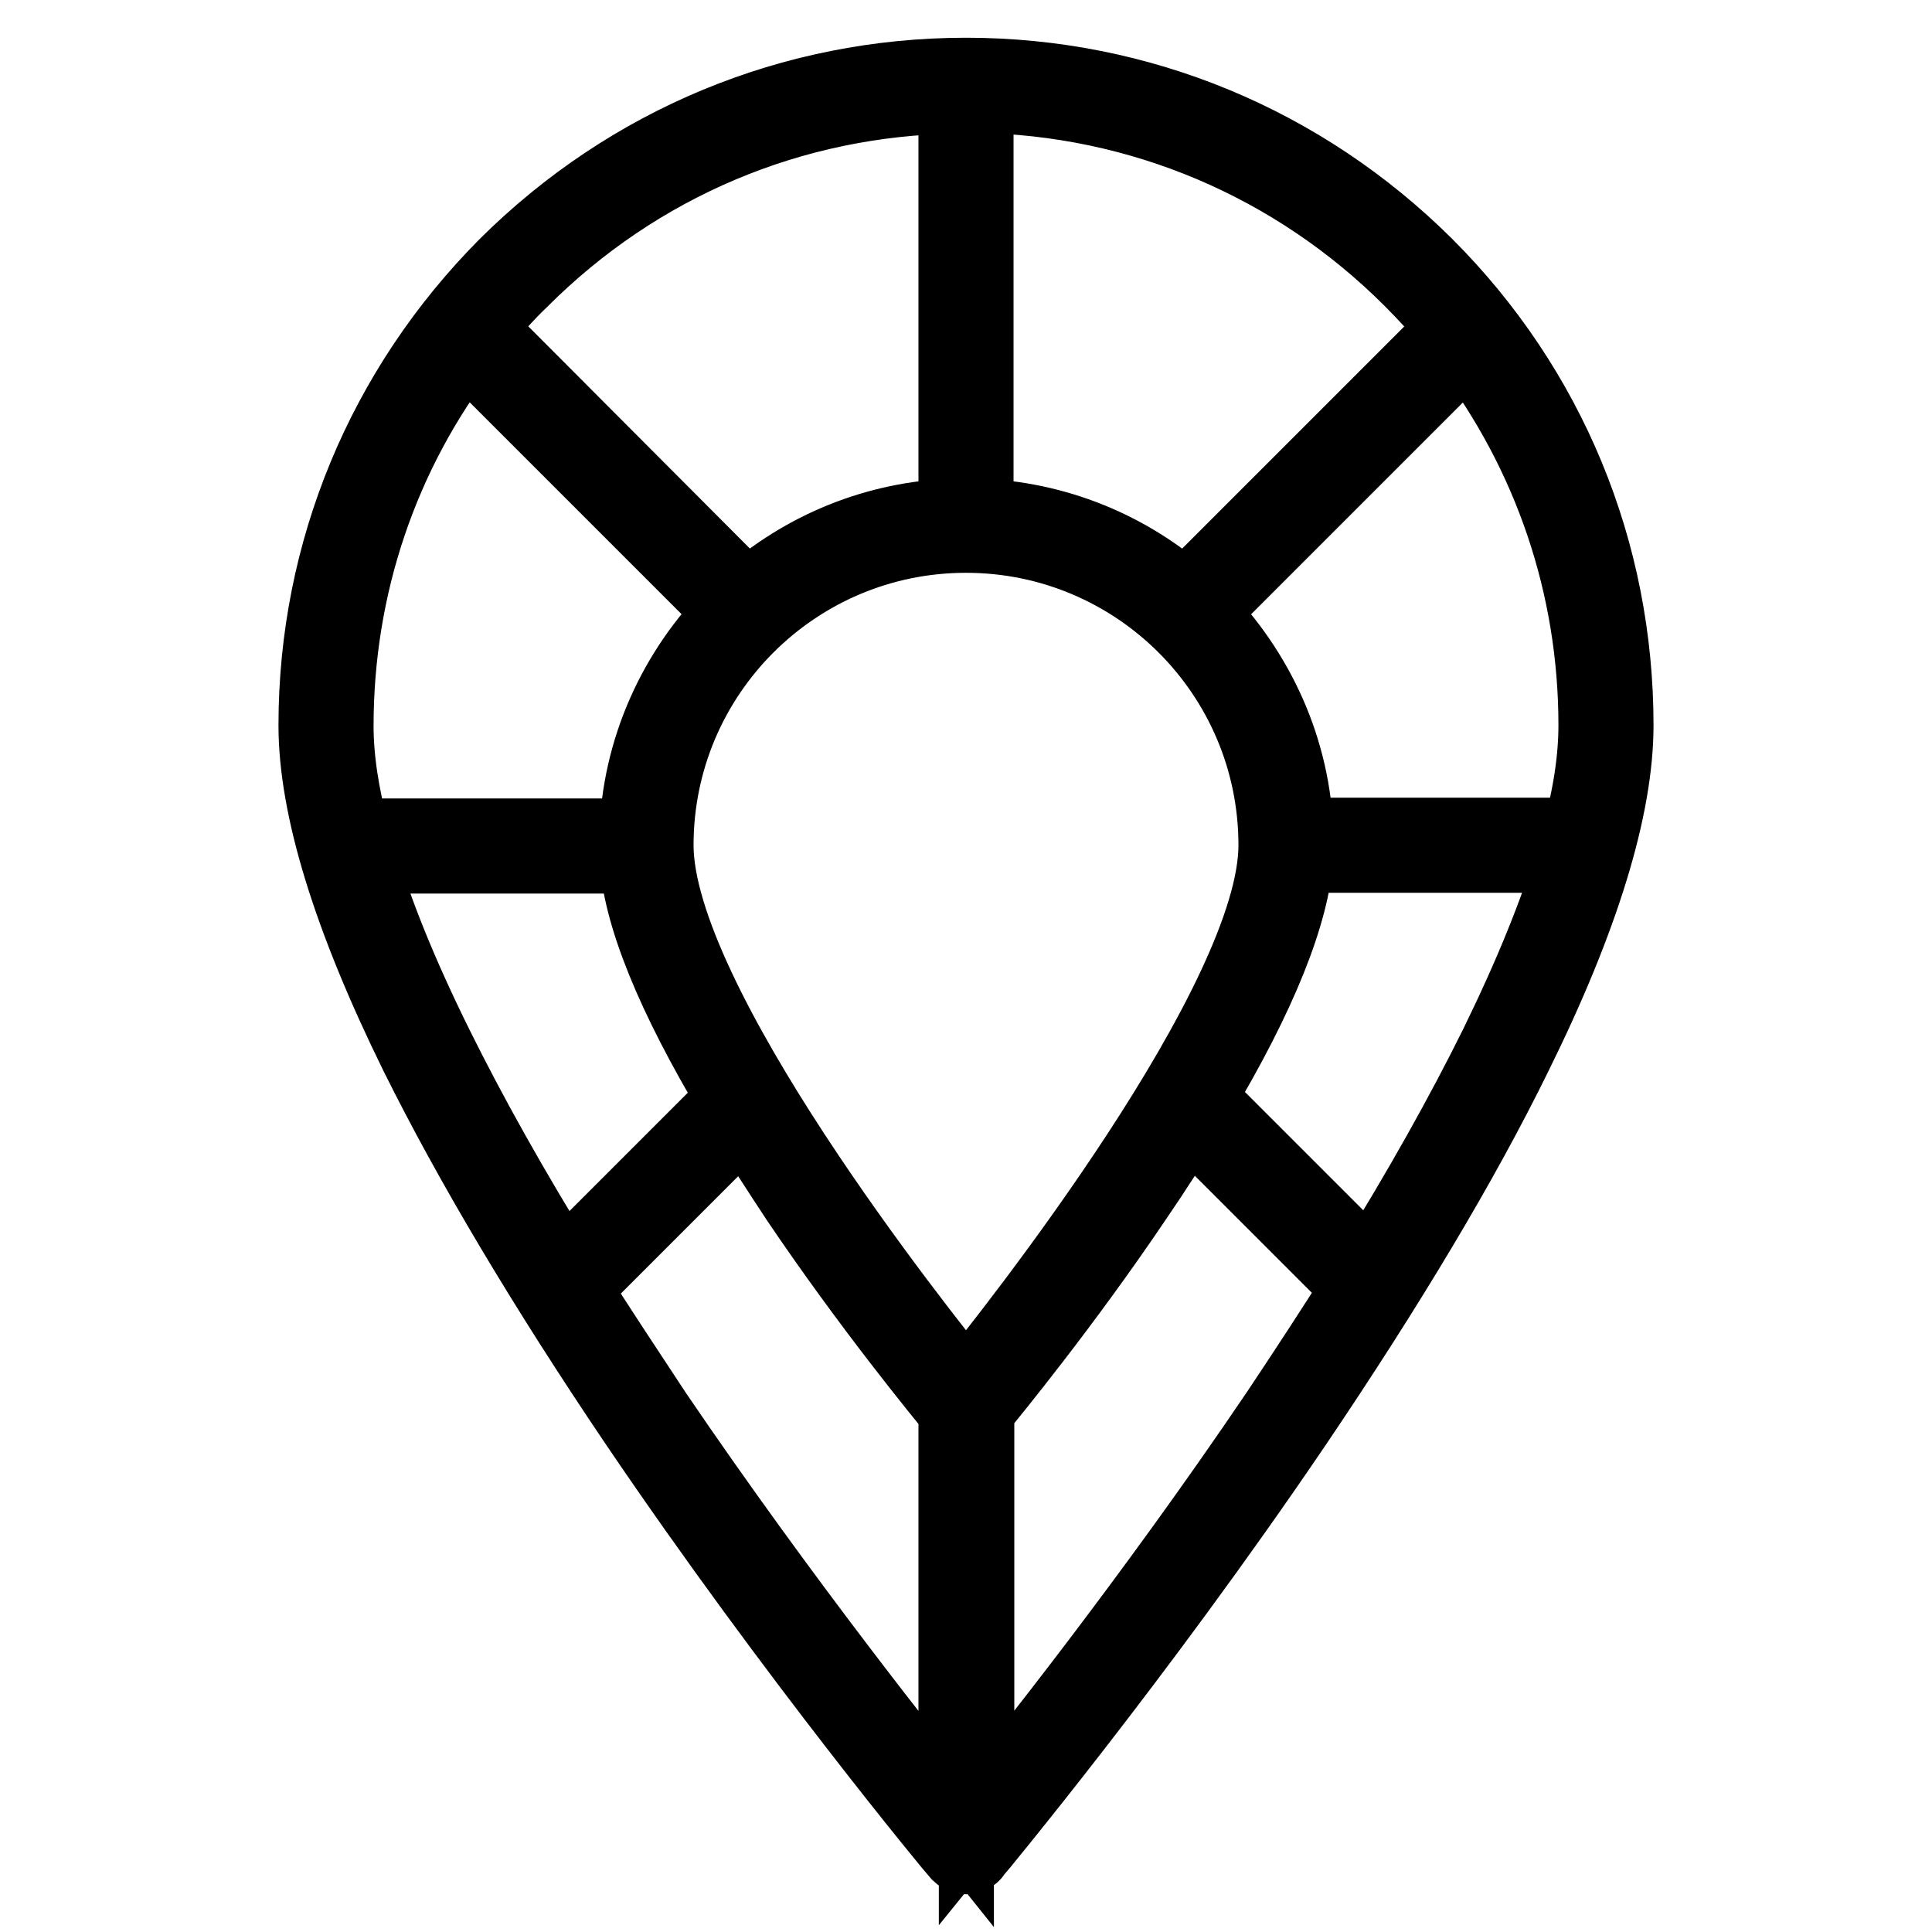
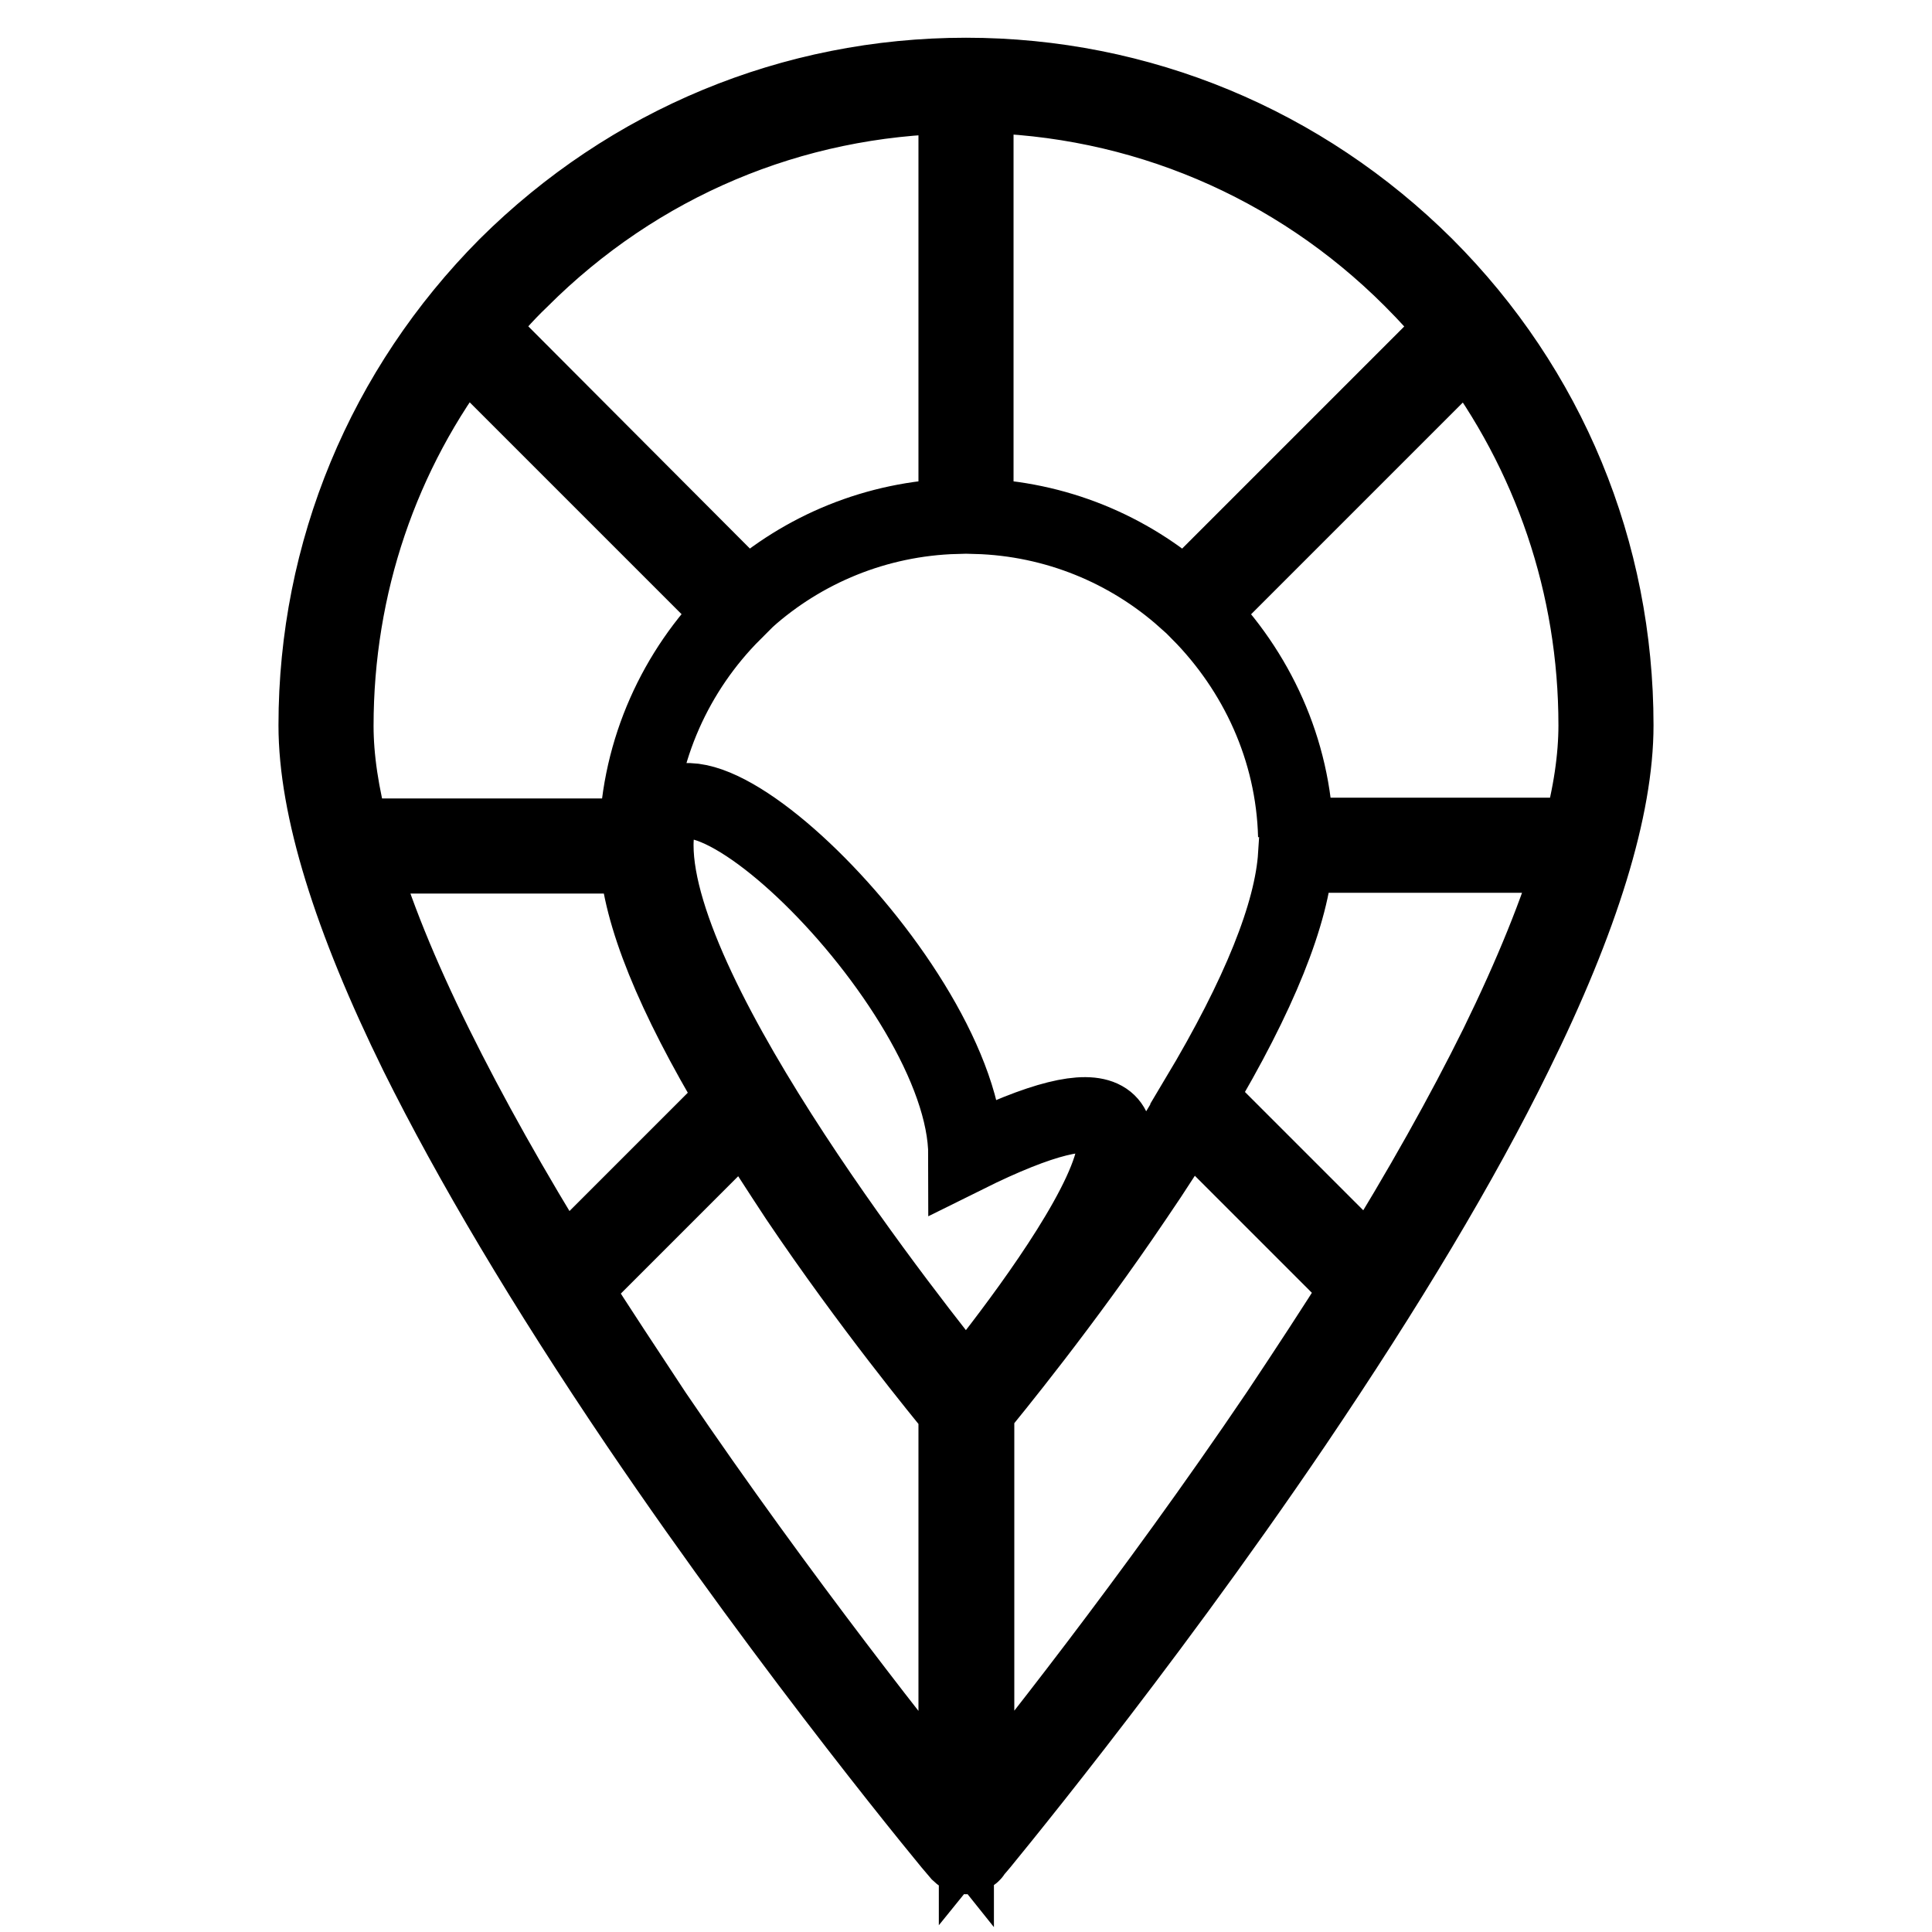
<svg xmlns="http://www.w3.org/2000/svg" version="1.1" x="0px" y="0px" viewBox="0 0 256 256" enable-background="new 0 0 256 256" xml:space="preserve">
  <g>
-     <path stroke-width="10" fill-opacity="0" stroke="#000000" d="M188.9,35.2C172.6,19,151,10,128,10s-44.6,9-60.9,25.2C50.9,51.5,41.9,73.1,41.9,96.1 c0,10.9,4.5,25.5,13.4,43.6c7.1,14.3,16.9,30.8,29.2,49c21,31,42.3,56.6,42.5,56.8c0.3,0.3,0.6,0.5,1,0.5s0.8-0.2,1-0.5 c0.2-0.3,21.5-25.8,42.5-56.8c12.3-18.2,22.2-34.7,29.2-49c8.9-18,13.4-32.7,13.4-43.6C214.1,73.1,205.2,51.5,188.9,35.2 L188.9,35.2z M171.7,110.8c-0.3-11.5-5.2-21.9-12.8-29.6l35.6-35.6c11,14.5,17,32,17,50.5c0,4.3-0.7,9.2-2.2,14.6H171.7z  M128,184.3c-6.4-7.9-41.1-51.5-41.1-72.3c0-22.7,18.4-41.1,41.1-41.1s41.1,18.4,41.1,41.1C169.1,132.7,134.4,176.4,128,184.3z  M192.9,43.5L157,79.4c-7.4-6.6-17.1-10.7-27.7-11V12.6c21.8,0.3,42.3,9,57.7,24.4C189.1,39.1,191.1,41.3,192.9,43.5z M69,37.1 c15.5-15.5,35.9-24.1,57.7-24.4v55.7c-10.6,0.3-20.3,4.4-27.7,11L63.2,43.5C65,41.3,66.9,39.1,69,37.1L69,37.1z M61.6,45.6 l35.6,35.6c-7.6,7.6-12.5,18.1-12.8,29.6H46.7c-1.5-5.5-2.2-10.4-2.2-14.6C44.5,77.6,50.5,60,61.6,45.6z M47.5,113.4h36.9 c0.4,7.7,4.8,18.5,13,32.2l-22.9,22.9c-6.7-10.8-12.3-20.8-16.8-29.9C53,129.1,49.6,120.7,47.5,113.4z M75.9,170.7l22.8-22.8 c2.1,3.4,4.5,7.1,7,10.9c9.5,14.1,19.2,25.9,21,28.1v54.2c-6-7.5-23.1-28.9-40-53.8C82.9,181.5,79.2,176,75.9,170.7L75.9,170.7z  M169.4,187.2c-16.9,25-34,46.4-40,53.8v-54.2c1.8-2.2,11.5-14,21-28.1c2.6-3.8,4.9-7.4,7-10.9l22.8,22.8 C176.8,176,173.2,181.5,169.4,187.2L169.4,187.2z M198.4,138.5c-4.5,9.1-10.1,19.1-16.8,29.9l-22.9-22.9 c8.2-13.7,12.5-24.5,13-32.2h36.9C206.4,120.7,203,129.1,198.4,138.5L198.4,138.5z" />
+     <path stroke-width="10" fill-opacity="0" stroke="#000000" d="M188.9,35.2C172.6,19,151,10,128,10s-44.6,9-60.9,25.2C50.9,51.5,41.9,73.1,41.9,96.1 c0,10.9,4.5,25.5,13.4,43.6c7.1,14.3,16.9,30.8,29.2,49c21,31,42.3,56.6,42.5,56.8c0.3,0.3,0.6,0.5,1,0.5s0.8-0.2,1-0.5 c0.2-0.3,21.5-25.8,42.5-56.8c12.3-18.2,22.2-34.7,29.2-49c8.9-18,13.4-32.7,13.4-43.6C214.1,73.1,205.2,51.5,188.9,35.2 L188.9,35.2z M171.7,110.8c-0.3-11.5-5.2-21.9-12.8-29.6l35.6-35.6c11,14.5,17,32,17,50.5c0,4.3-0.7,9.2-2.2,14.6H171.7z  M128,184.3c-6.4-7.9-41.1-51.5-41.1-72.3s41.1,18.4,41.1,41.1C169.1,132.7,134.4,176.4,128,184.3z  M192.9,43.5L157,79.4c-7.4-6.6-17.1-10.7-27.7-11V12.6c21.8,0.3,42.3,9,57.7,24.4C189.1,39.1,191.1,41.3,192.9,43.5z M69,37.1 c15.5-15.5,35.9-24.1,57.7-24.4v55.7c-10.6,0.3-20.3,4.4-27.7,11L63.2,43.5C65,41.3,66.9,39.1,69,37.1L69,37.1z M61.6,45.6 l35.6,35.6c-7.6,7.6-12.5,18.1-12.8,29.6H46.7c-1.5-5.5-2.2-10.4-2.2-14.6C44.5,77.6,50.5,60,61.6,45.6z M47.5,113.4h36.9 c0.4,7.7,4.8,18.5,13,32.2l-22.9,22.9c-6.7-10.8-12.3-20.8-16.8-29.9C53,129.1,49.6,120.7,47.5,113.4z M75.9,170.7l22.8-22.8 c2.1,3.4,4.5,7.1,7,10.9c9.5,14.1,19.2,25.9,21,28.1v54.2c-6-7.5-23.1-28.9-40-53.8C82.9,181.5,79.2,176,75.9,170.7L75.9,170.7z  M169.4,187.2c-16.9,25-34,46.4-40,53.8v-54.2c1.8-2.2,11.5-14,21-28.1c2.6-3.8,4.9-7.4,7-10.9l22.8,22.8 C176.8,176,173.2,181.5,169.4,187.2L169.4,187.2z M198.4,138.5c-4.5,9.1-10.1,19.1-16.8,29.9l-22.9-22.9 c8.2-13.7,12.5-24.5,13-32.2h36.9C206.4,120.7,203,129.1,198.4,138.5L198.4,138.5z" />
  </g>
</svg>